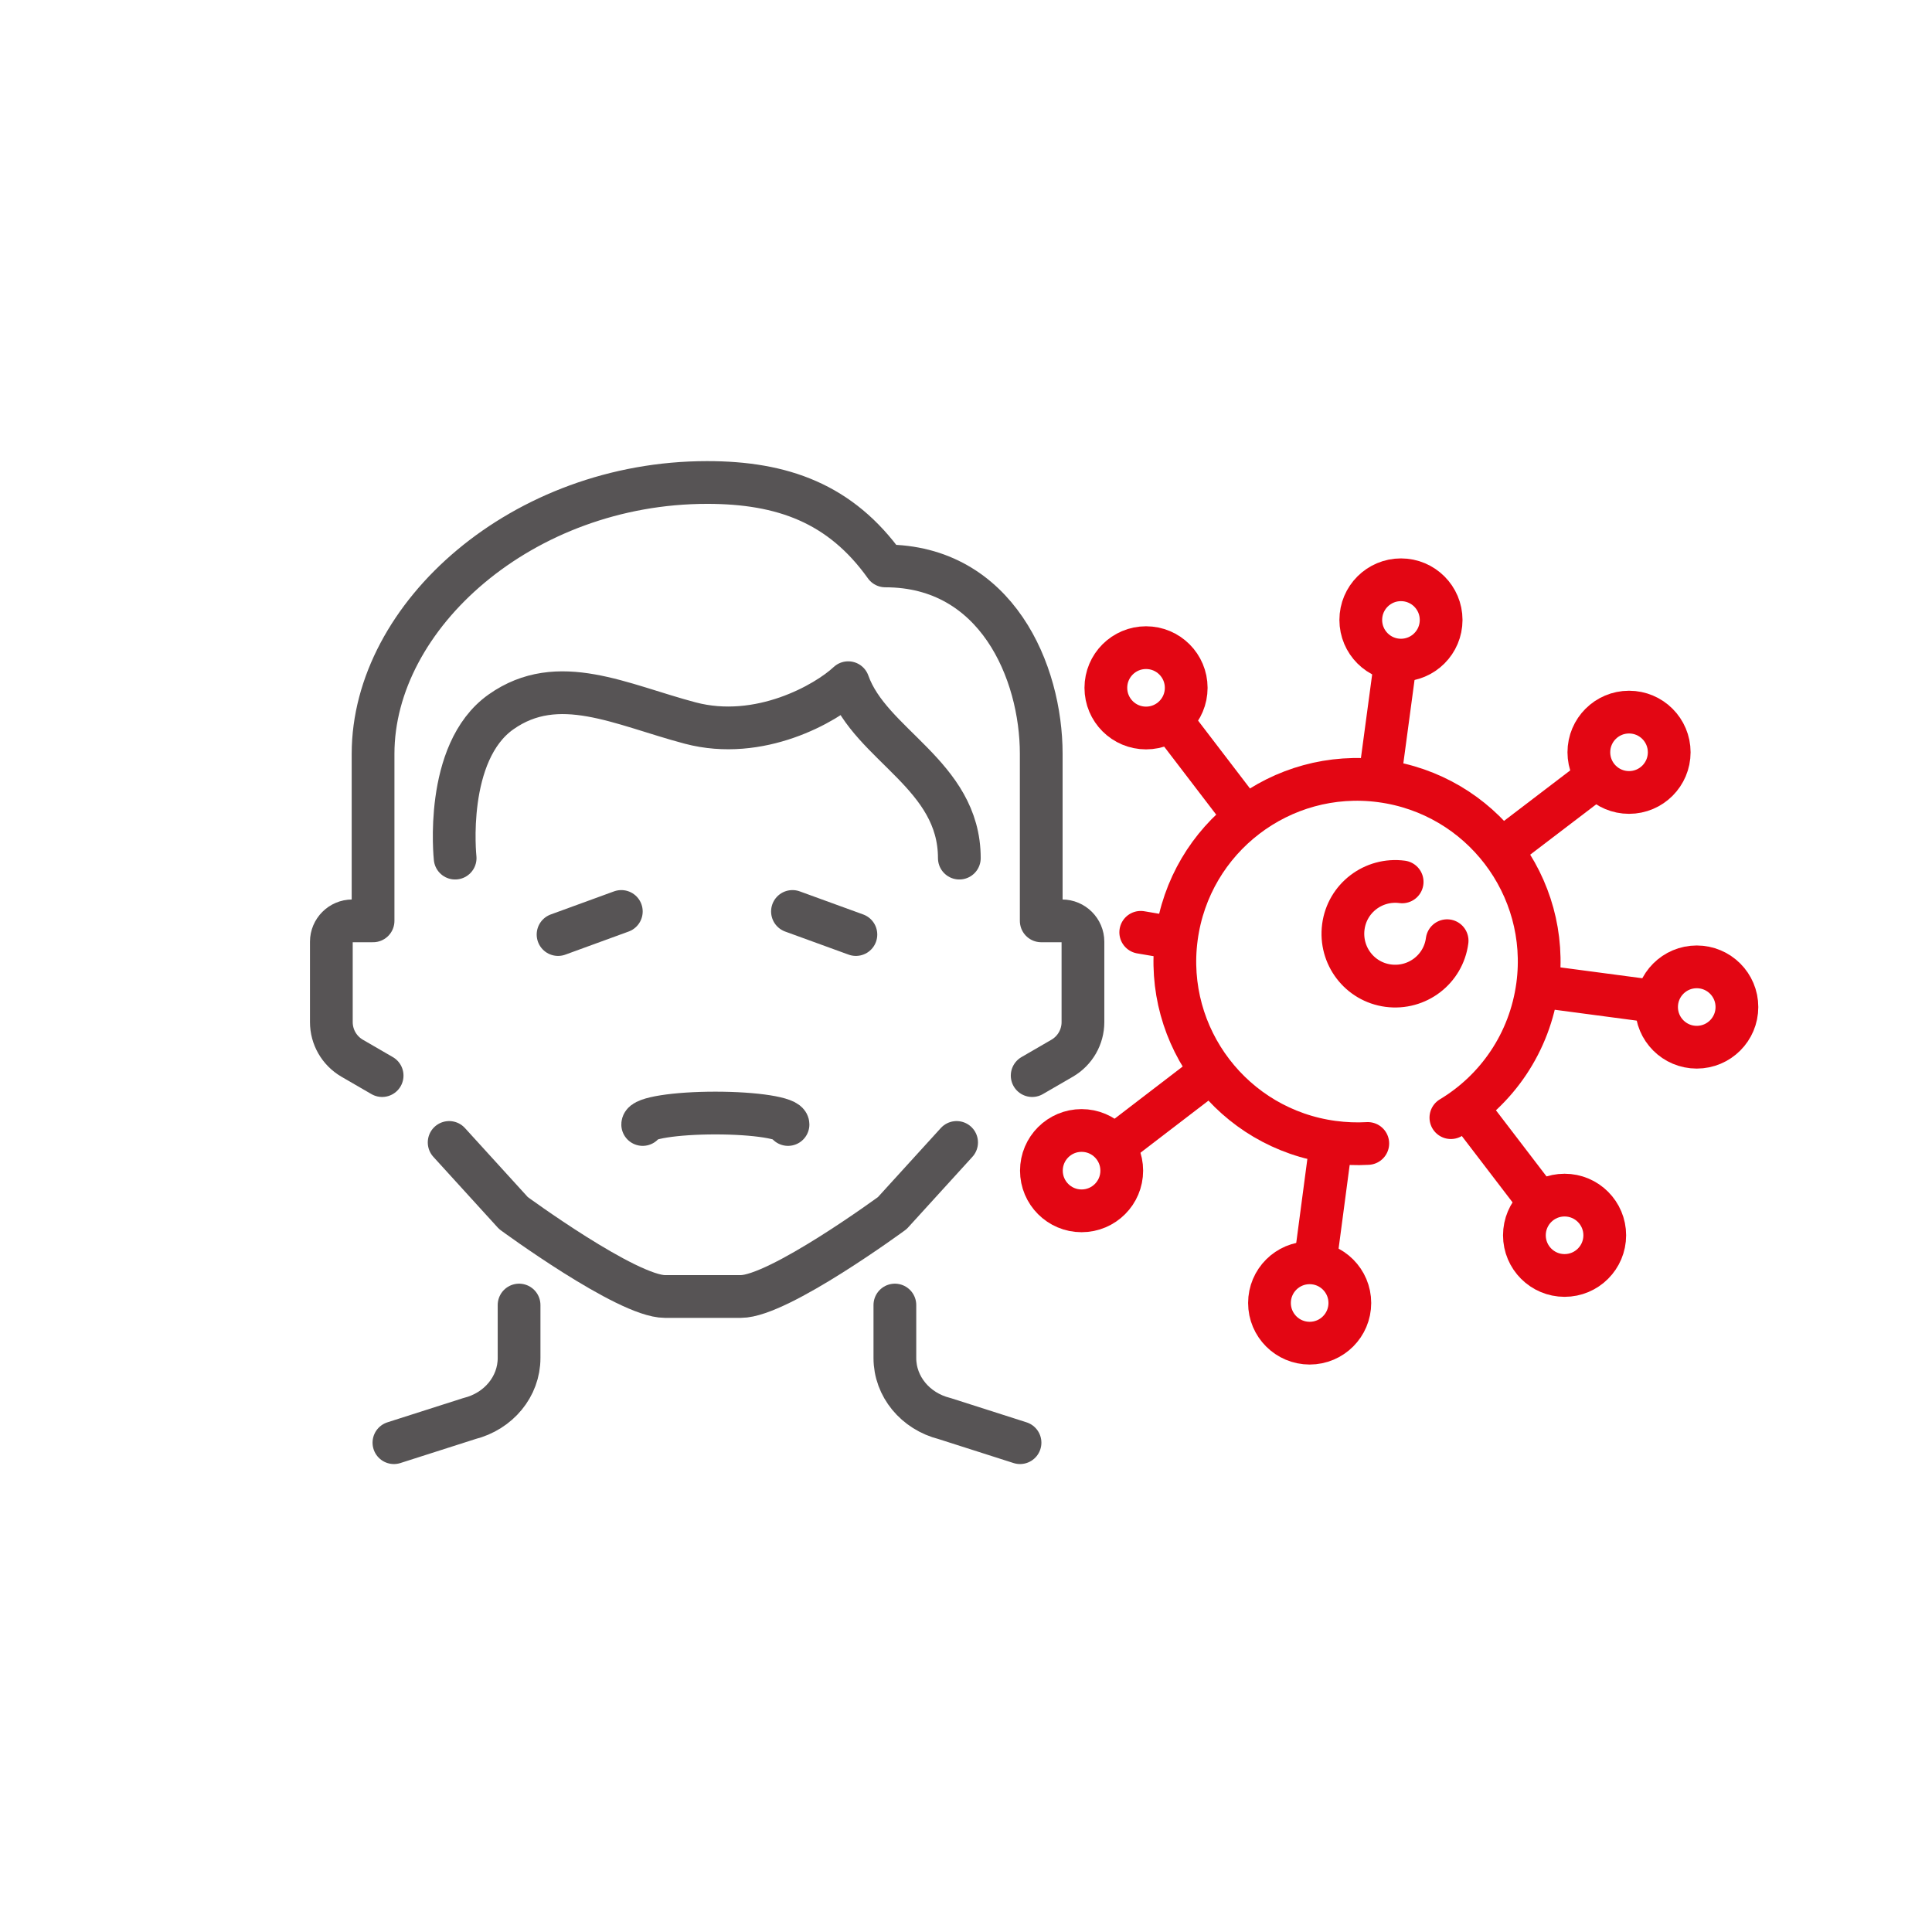
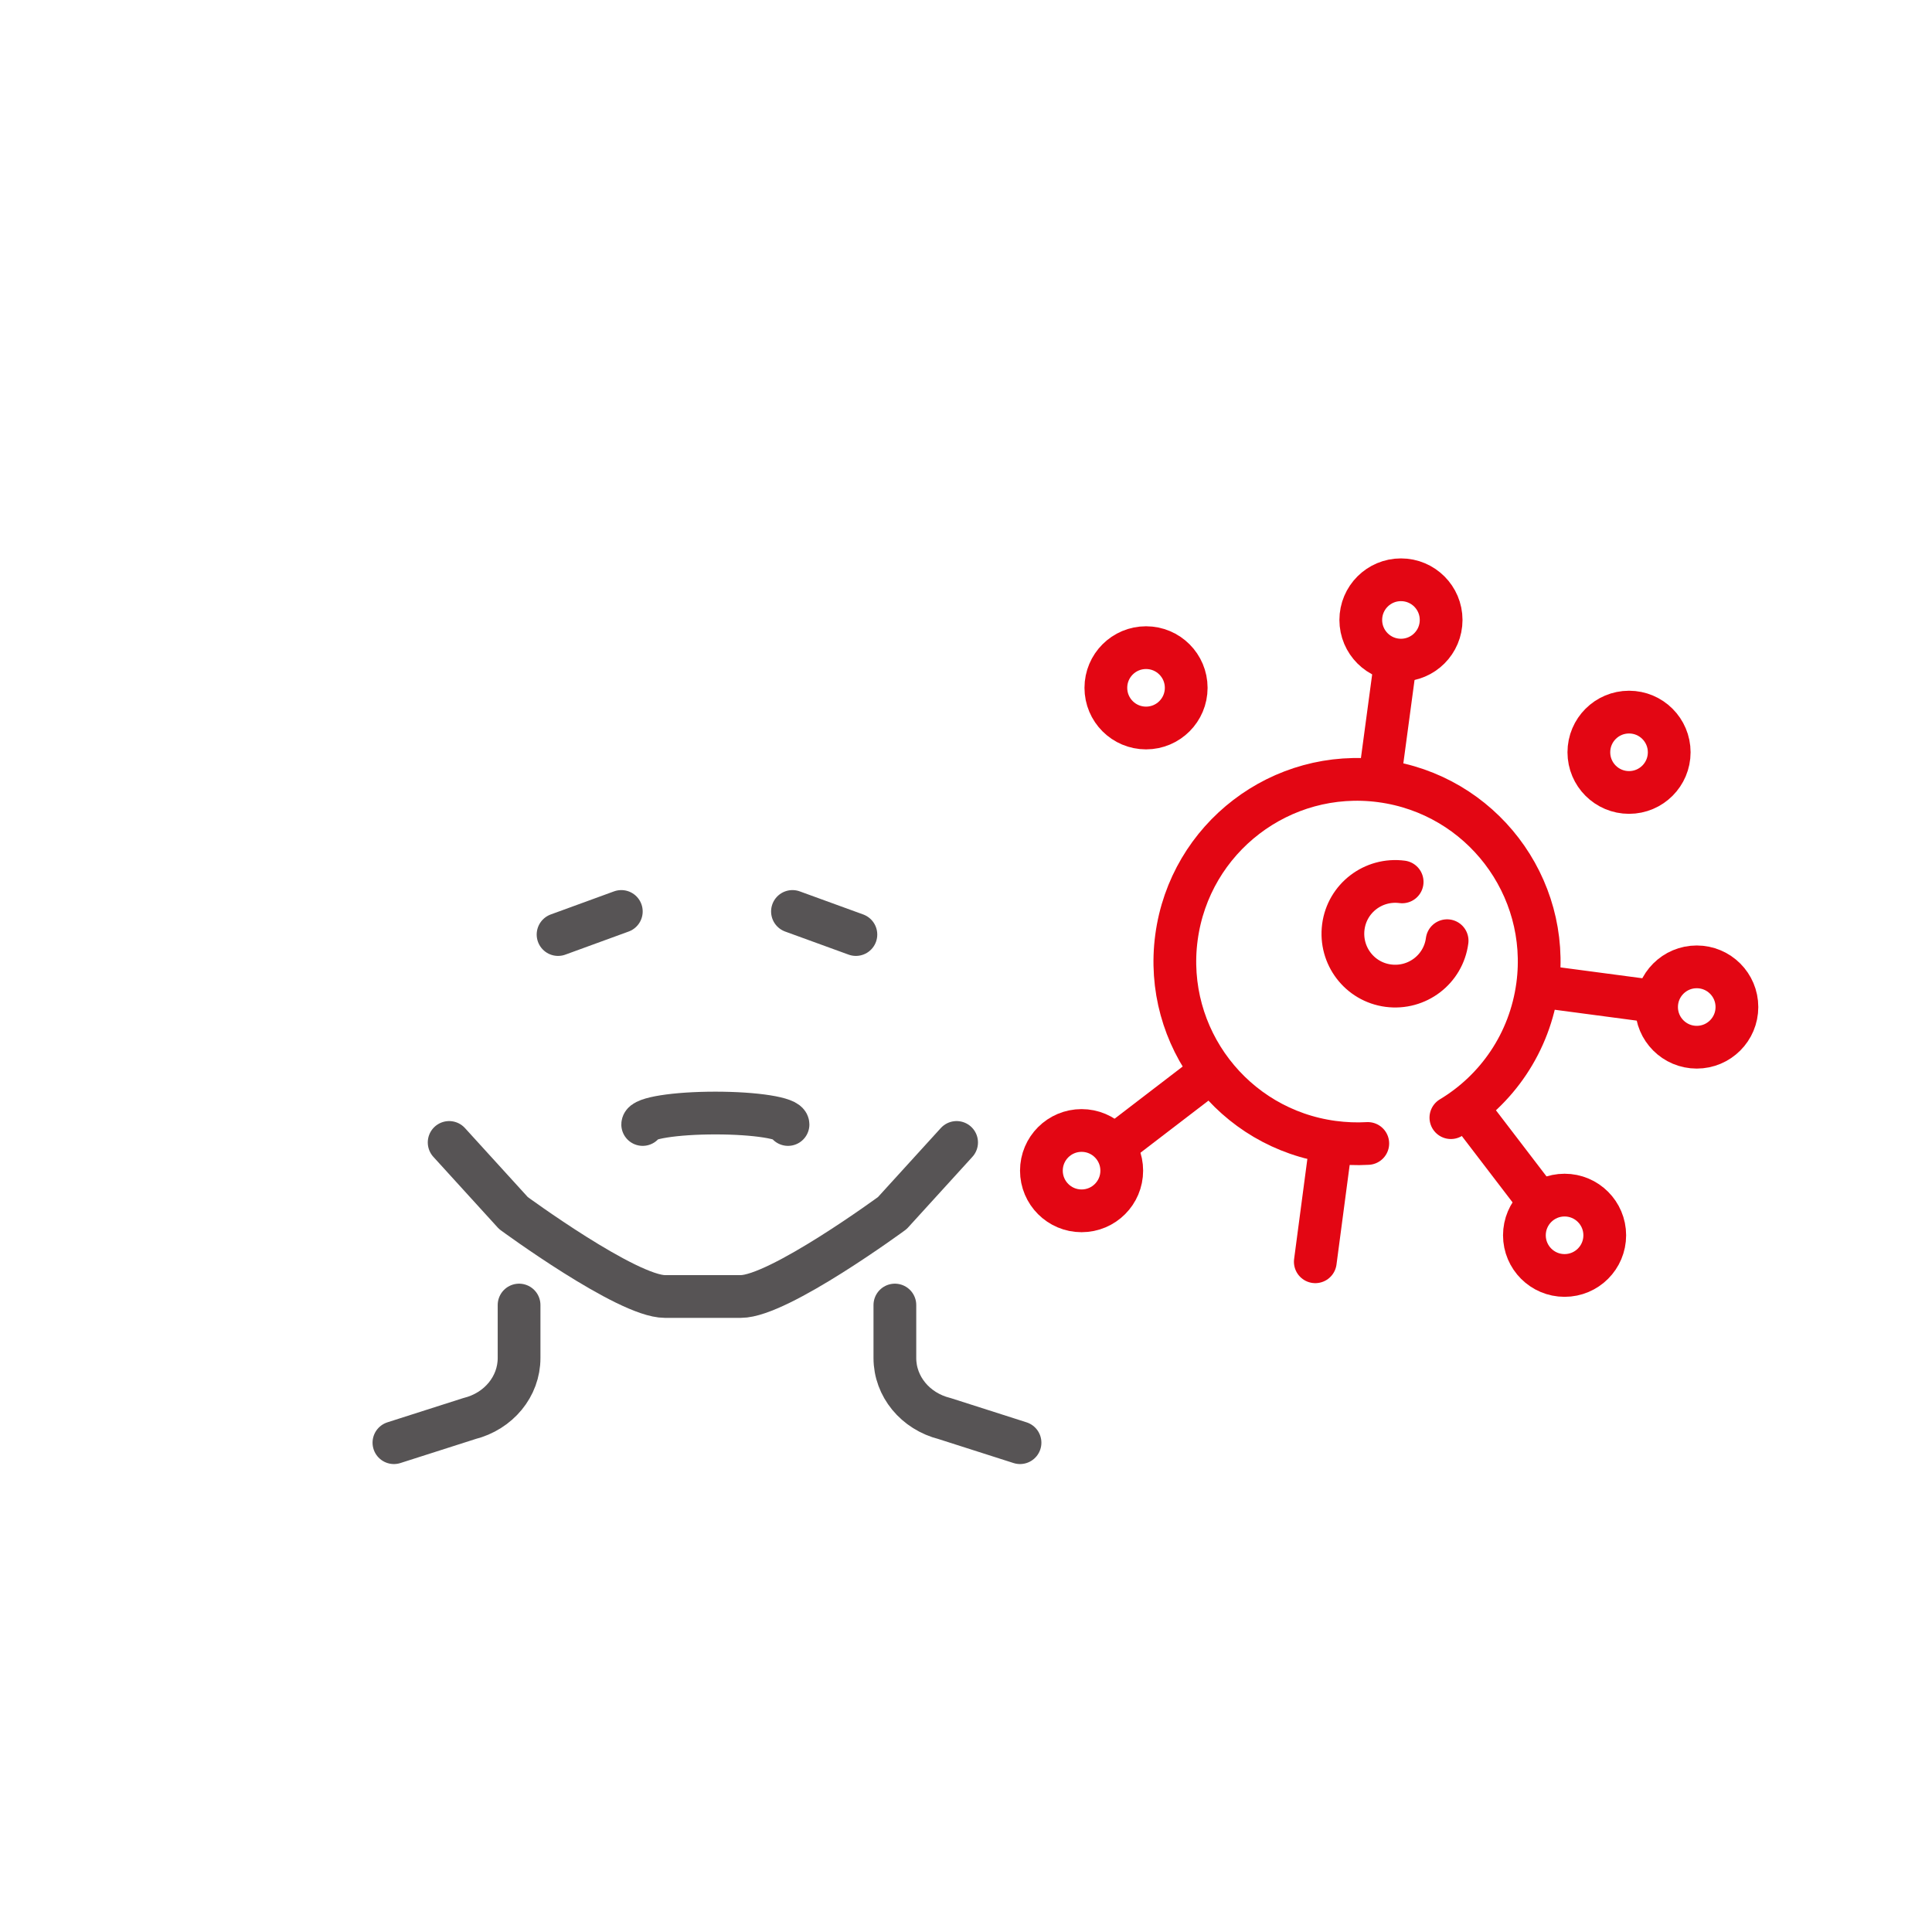
<svg xmlns="http://www.w3.org/2000/svg" viewBox="0 0 113 113">
  <defs>
    <style>.cls-1{stroke:#575455;}.cls-1,.cls-2{fill:none;stroke-linecap:round;stroke-linejoin:round;stroke-width:2.5px;}.cls-2{stroke:#e30613;}</style>
  </defs>
  <g id="Rot_HEX_KONTUR">
    <path class="cls-2" d="M80,66.88c-.67,.04-1.35,.01-2.04-.08-5.83-.78-9.93-6.14-9.15-11.97s6.14-9.93,11.97-9.15,9.93,6.14,9.15,11.97c-.45,3.34-2.39,6.11-5.07,7.72" />
    <g>
      <g>
        <line class="cls-2" x1="80.83" y1="44.56" x2="81.62" y2="38.68" />
        <circle class="cls-2" cx="81.94" cy="36.26" r="2.35" />
      </g>
      <g>
        <line class="cls-2" x1="77.71" y1="67.91" x2="76.93" y2="73.8" />
-         <circle class="cls-2" cx="76.6" cy="76.21" r="2.35" />
      </g>
    </g>
    <g>
      <line class="cls-2" x1="90.95" y1="57.8" x2="96.83" y2="58.58" />
      <circle class="cls-2" cx="99.24" cy="58.9" r="2.35" />
    </g>
-     <line class="cls-2" x1="67.6" y1="54.68" x2="66.72" y2="54.53" />
    <g>
      <g>
-         <line class="cls-2" x1="88.63" y1="49.08" x2="93.35" y2="45.48" />
        <circle class="cls-2" cx="95.28" cy="44" r="2.35" />
      </g>
      <g>
        <line class="cls-2" x1="69.91" y1="63.39" x2="65.2" y2="67" />
        <circle class="cls-2" cx="63.26" cy="68.47" r="2.35" />
      </g>
    </g>
    <g>
      <g>
        <line class="cls-2" x1="86.42" y1="65.59" x2="90.03" y2="70.31" />
        <circle class="cls-2" cx="91.51" cy="72.25" r="2.35" />
      </g>
      <g>
-         <line class="cls-2" x1="72.12" y1="46.88" x2="68.51" y2="42.16" />
        <circle class="cls-2" cx="67.03" cy="40.23" r="2.35" />
      </g>
    </g>
    <path class="cls-2" d="M84.64,55.02c-.22,1.68-1.76,2.85-3.44,2.63s-2.85-1.76-2.63-3.44,1.76-2.85,3.44-2.63" />
  </g>
  <g id="Grau_HEX_KONTUR">
-     <path class="cls-1" d="M22.35,62.91l-1.76-1.02c-.75-.44-1.21-1.24-1.21-2.11v-4.7c0-.67,.55-1.22,1.22-1.22-.11,0,1.22,0,1.22,0v-9.77c0-8.09,8.75-15.87,19.54-15.87,4.4,0,7.81,1.22,10.42,4.88,6.51,0,9.12,6.2,9.12,10.99v9.77c.12,0,1.22,0,1.22,0,.67,0,1.22,.55,1.22,1.22v4.7c0,.87-.46,1.67-1.21,2.11l-1.76,1.02m-33.75-12.72s-.67-6.18,2.68-8.55c3.35-2.37,7.02-.42,11.07,.65,4.05,1.07,7.94-1.14,9.24-2.36,1.3,3.66,6.5,5.38,6.5,10.26" />
    <path class="cls-1" d="M30.36,76.33v3.1c0,1.66-1.19,3.11-2.91,3.54l-4.41,1.41" />
    <path class="cls-1" d="M52.34,76.33v3.1c0,1.66,1.19,3.11,2.91,3.54l4.41,1.41" />
    <path class="cls-1" d="M26.27,66.82l3.76,4.13h0s6.64,4.88,8.86,4.88h4.44c2.22,0,8.86-4.88,8.86-4.88h0s3.76-4.13,3.76-4.13" />
    <g>
      <line class="cls-1" x1="32.64" y1="54.66" x2="36.34" y2="53.31" />
      <line class="cls-1" x1="50.06" y1="54.66" x2="46.35" y2="53.31" />
    </g>
    <path class="cls-1" d="M37.59,65.77c0-.37,1.9-.67,4.25-.67s4.25,.3,4.25,.67" />
  </g>
</svg>